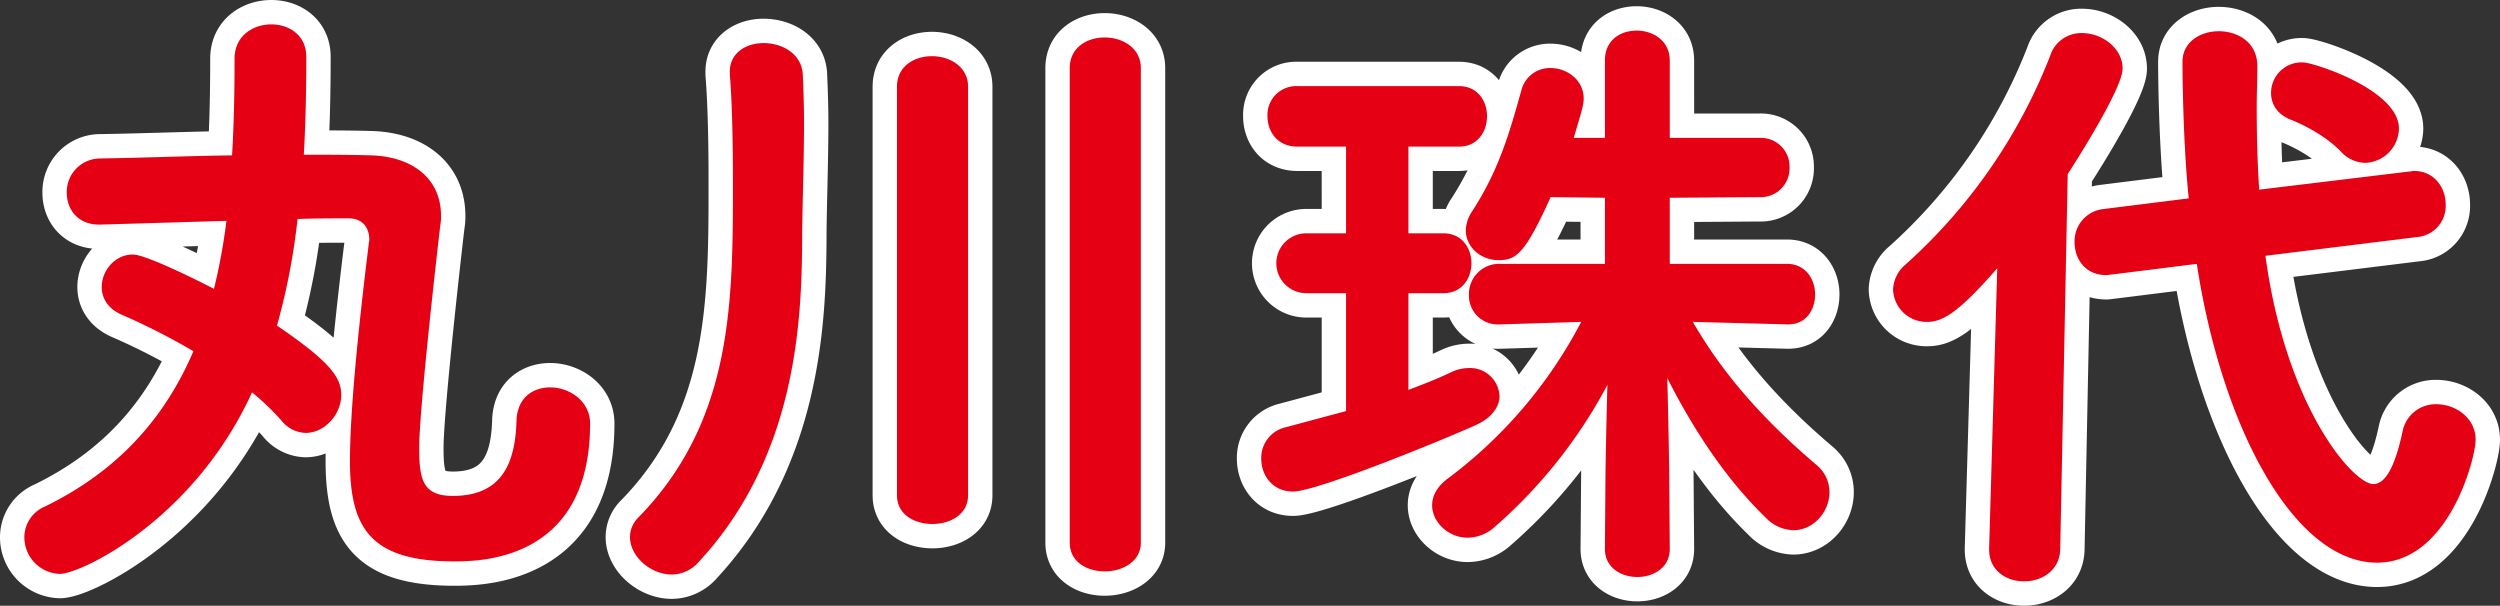
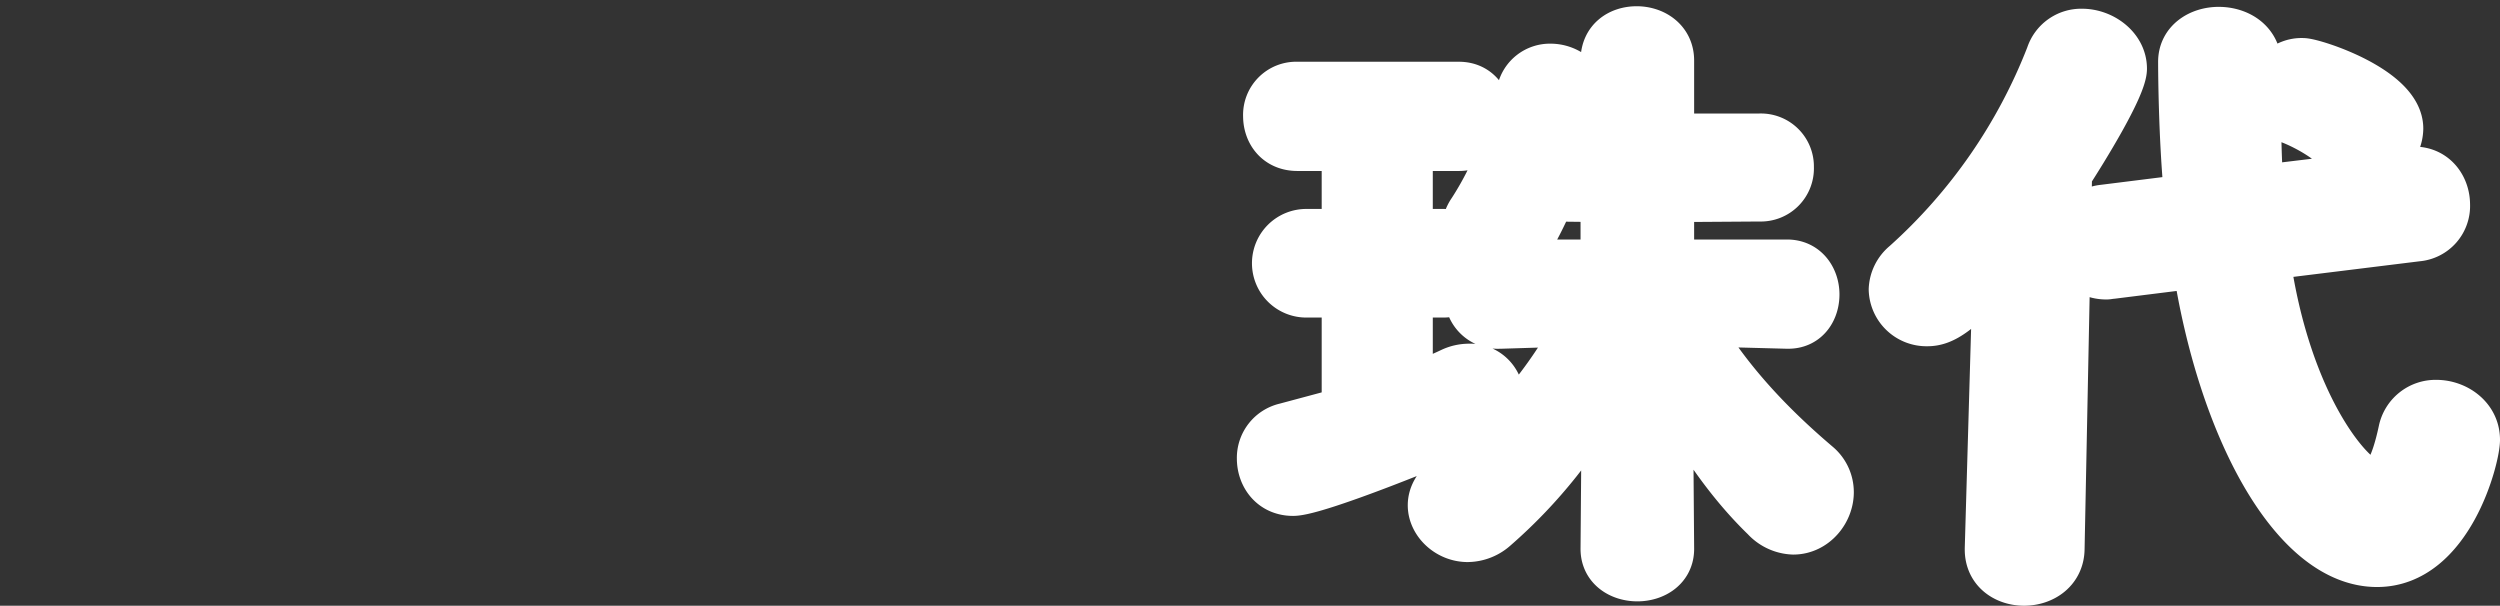
<svg xmlns="http://www.w3.org/2000/svg" viewBox="0 0 619.841 150.18">
  <rect x="0" y="0" width="619.841" height="150.18" fill="#333333" stroke="none" />
  <defs>
    <style>.cls-1{fill:#fff;}.cls-2{fill:none;stroke:#fff;stroke-linejoin:round;stroke-width:12.081px;}.cls-3{fill:#e60014;}</style>
  </defs>
  <g id="文字">
    <path class="cls-1" d="M586.428,40.372a8.658,8.658,0,0,0,8.352-8.506c0-9.588-21.187-16.392-23.816-16.392a7.564,7.564,0,0,0-7.887,7.577c0,2.629,1.392,5.258,4.949,6.65,2.784,1.083,8.506,3.867,12.372,7.887a8.332,8.332,0,0,0,6.031,2.784m-93.252,95.572v.309c0,5.258,4.33,7.887,8.66,7.887,4.485,0,8.97-2.784,8.97-8.196l1.855-92.788c3.711-5.722,13.609-21.651,13.609-26.136,0-5.103-5.103-8.815-10.052-8.815a8.052,8.052,0,0,0-7.887,5.568,135.357,135.357,0,0,1-35.878,51.805,8.514,8.514,0,0,0-3.093,6.186,8.293,8.293,0,0,0,8.505,8.042c3.867,0,7.887-2.474,17.321-13.299ZM599.264,58.775a7.733,7.733,0,0,0,7.113-8.042c0-4.176-2.783-8.35-7.886-8.35-.31,0-.773.154-1.238.154l-37.115,4.485c-.464-6.958-.619-13.764-.619-20.413,0-3.403.154-6.804.154-10.052v-.154c0-5.877-4.793-8.66-9.588-8.66-4.485,0-8.969,2.63-8.969,7.579,0,.154,0,18.557,1.546,33.867l-21.032,2.629a8.008,8.008,0,0,0-7.269,8.196c0,4.176,2.63,8.196,7.887,8.196.464,0,.929-.154,1.392-.154l21.032-2.63c6.185,40.518,24.125,74.076,44.693,74.076,17.784,0,24.435-25.981,24.435-30.466,0-5.412-4.949-8.815-9.743-8.815a8.33,8.33,0,0,0-8.35,6.65c-2.011,9.434-4.485,13.145-7.269,13.145-4.949,0-21.651-18.867-26.754-56.601ZM333.736,101.921l-15,4.021a7.776,7.776,0,0,0-6.032,7.732c0,4.176,2.784,8.197,7.887,8.197,5.877,0,37.27-12.836,45.466-16.548,4.021-1.856,5.722-4.639,5.722-7.114a7.281,7.281,0,0,0-7.577-6.958,10.204,10.204,0,0,0-4.176.927c-3.557,1.701-7.114,3.093-10.825,4.485v-23.97h8.66c4.64,0,6.96-3.711,6.96-7.423s-2.32-7.423-6.96-7.423H349.2V36.351h12.526c4.64,0,6.96-3.711,6.96-7.577,0-3.711-2.32-7.423-6.96-7.423H321.674a7.132,7.132,0,0,0-7.424,7.423c0,3.866,2.475,7.577,7.424,7.577h12.062V57.847h-9.742a7.424,7.424,0,1,0,0,14.846h9.742Zm64.178,34.177c0,4.639,4.02,6.96,8.042,6.96s8.042-2.321,8.042-6.96l-.154-19.795s-.154-11.134-.464-22.578c6.804,13.454,15.001,25.517,24.279,34.486a9.932,9.932,0,0,0,6.96,3.248c5.103,0,8.969-4.64,8.969-9.434a8.689,8.689,0,0,0-3.093-6.65c-11.289-9.589-22.424-21.032-30.774-35.569l23.352.619h.309c4.485,0,6.65-3.711,6.65-7.423s-2.32-7.579-6.958-7.579H413.997V49.032l22.27-.154A7.132,7.132,0,0,0,443.69,41.454a7.096,7.096,0,0,0-7.423-7.268h-22.27V15.01c0-4.949-4.176-7.423-8.196-7.423s-7.887,2.32-7.887,7.423V34.186h-7.733c1.702-5.721,2.475-8.042,2.475-9.742,0-4.639-4.176-7.577-8.196-7.577a7.294,7.294,0,0,0-7.269,5.566c-3.094,11.135-5.722,19.95-12.217,30.001a8.674,8.674,0,0,0-1.546,4.64c0,4.33,3.866,7.423,8.042,7.423,4.33,0,6.495-1.238,12.991-15.619l13.454.154V65.424H372.088a7.499,7.499,0,0,0-7.887,7.733,7.137,7.137,0,0,0,7.577,7.268h.31l19.949-.619a114.33,114.33,0,0,1-33.25,38.971c-2.628,2.011-3.711,4.33-3.711,6.495,0,4.176,4.021,8.042,8.815,8.042a10.157,10.157,0,0,0,6.651-2.628,123.424,123.424,0,0,0,27.991-35.26c-.31,10.98-.464,21.187-.464,21.187Z" />
    <path class="cls-2" d="M586.428,40.372a8.658,8.658,0,0,0,8.352-8.506c0-9.588-21.187-16.392-23.816-16.392a7.564,7.564,0,0,0-7.887,7.577c0,2.629,1.392,5.258,4.949,6.65,2.784,1.083,8.506,3.867,12.372,7.887A8.332,8.332,0,0,0,586.428,40.372Zm-93.252,95.572v.309c0,5.258,4.33,7.887,8.66,7.887,4.485,0,8.97-2.784,8.97-8.196l1.855-92.788c3.711-5.722,13.609-21.651,13.609-26.136,0-5.103-5.103-8.815-10.052-8.815a8.052,8.052,0,0,0-7.887,5.568,135.357,135.357,0,0,1-35.878,51.805,8.514,8.514,0,0,0-3.093,6.186,8.293,8.293,0,0,0,8.505,8.042c3.867,0,7.887-2.474,17.321-13.299ZM599.264,58.775a7.733,7.733,0,0,0,7.113-8.042c0-4.176-2.783-8.35-7.886-8.35-.31,0-.773.154-1.238.154l-37.115,4.485c-.464-6.958-.619-13.764-.619-20.413,0-3.403.154-6.804.154-10.052v-.154c0-5.877-4.793-8.66-9.588-8.66-4.485,0-8.969,2.63-8.969,7.579,0,.154,0,18.557,1.546,33.867l-21.032,2.629a8.008,8.008,0,0,0-7.269,8.196c0,4.176,2.63,8.196,7.887,8.196.464,0,.929-.154,1.392-.154l21.032-2.63c6.185,40.518,24.125,74.076,44.693,74.076,17.784,0,24.435-25.981,24.435-30.466,0-5.412-4.949-8.815-9.743-8.815a8.33,8.33,0,0,0-8.35,6.65c-2.011,9.434-4.485,13.145-7.269,13.145-4.949,0-21.651-18.867-26.754-56.601ZM333.736,101.921l-15,4.021a7.776,7.776,0,0,0-6.032,7.732c0,4.176,2.784,8.197,7.887,8.197,5.877,0,37.27-12.836,45.466-16.548,4.021-1.856,5.722-4.639,5.722-7.114a7.281,7.281,0,0,0-7.577-6.958,10.204,10.204,0,0,0-4.176.927c-3.557,1.701-7.114,3.093-10.825,4.485v-23.97h8.66c4.64,0,6.96-3.711,6.96-7.423s-2.32-7.423-6.96-7.423H349.2V36.351h12.526c4.64,0,6.96-3.711,6.96-7.577,0-3.711-2.32-7.423-6.96-7.423H321.674a7.132,7.132,0,0,0-7.424,7.423c0,3.866,2.475,7.577,7.424,7.577h12.062V57.847h-9.742a7.424,7.424,0,1,0,0,14.846h9.742Zm64.178,34.177c0,4.639,4.02,6.96,8.042,6.96s8.042-2.321,8.042-6.96l-.154-19.795s-.154-11.134-.464-22.578c6.804,13.454,15.001,25.517,24.279,34.486a9.932,9.932,0,0,0,6.96,3.248c5.103,0,8.969-4.64,8.969-9.434a8.689,8.689,0,0,0-3.093-6.65c-11.289-9.589-22.424-21.032-30.774-35.569l23.352.619h.309c4.485,0,6.65-3.711,6.65-7.423s-2.32-7.579-6.958-7.579H413.997V49.032l22.27-.154A7.132,7.132,0,0,0,443.69,41.454a7.096,7.096,0,0,0-7.423-7.268h-22.27V15.01c0-4.949-4.176-7.423-8.196-7.423s-7.887,2.32-7.887,7.423V34.186h-7.733c1.702-5.721,2.475-8.042,2.475-9.742,0-4.639-4.176-7.577-8.196-7.577a7.294,7.294,0,0,0-7.269,5.566c-3.094,11.135-5.722,19.95-12.217,30.001a8.674,8.674,0,0,0-1.546,4.64c0,4.33,3.866,7.423,8.042,7.423,4.33,0,6.495-1.238,12.991-15.619l13.454.154V65.424H372.088a7.499,7.499,0,0,0-7.887,7.733,7.137,7.137,0,0,0,7.577,7.268h.31l19.949-.619a114.33,114.33,0,0,1-33.25,38.971c-2.628,2.011-3.711,4.33-3.711,6.495,0,4.176,4.021,8.042,8.815,8.042a10.157,10.157,0,0,0,6.651-2.628,123.424,123.424,0,0,0,27.991-35.26c-.31,10.98-.464,21.187-.464,21.187Z" />
-     <path class="cls-1" d="M222.391,122.799c0,4.795,4.33,7.114,8.815,7.114,4.33,0,8.815-2.32,8.815-7.114V21.505c0-4.949-4.485-7.577-8.969-7.577-4.33,0-8.66,2.474-8.66,7.577Zm42.837,11.753c0,4.795,4.329,7.114,8.659,7.114,4.486,0,8.97-2.475,8.97-7.114V16.866c0-4.949-4.484-7.577-8.97-7.577-4.33,0-8.659,2.474-8.659,7.577Zm-92.015,4.795c24.279-26.136,25.517-59.694,25.671-79.488,0-8.042.463-19.176.463-29.383,0-4.33-.154-8.352-.309-12.063-.309-5.103-5.103-7.733-9.742-7.733-4.176,0-8.352,2.321-8.352,7.114v.619c.619,7.423.773,17.94.773,26.909,0,29.537,0,58.921-23.352,82.89a6.829,6.829,0,0,0-2.165,4.949c0,4.795,5.103,9.279,10.361,9.279a8.924,8.924,0,0,0,6.651-3.093M62.486,97.282a62.032,62.032,0,0,1,7.268,6.96,7.979,7.979,0,0,0,6.031,3.093c4.64,0,8.815-4.484,8.815-9.434,0-4.176-2.474-8.042-15.929-17.166A163.03,163.03,0,0,0,73.775,54.29c4.486-.154,8.66-.154,12.682-.154,3.557,0,5.103,2.474,5.103,5.258,0,.464-.154.773-.154,1.238-1.856,15-4.64,39.589-4.64,53.662,0,17.012,5.413,24.898,25.981,24.898,7.887,0,33.558-1.082,33.558-34.176,0-5.568-5.103-8.97-9.898-8.97-4.176,0-8.196,2.475-8.35,8.352-.31,10.361-3.557,18.557-15.774,18.557-7.423,0-8.35-4.02-8.35-11.907,0-10.052,5.103-54.28,5.258-55.364a10.972,10.972,0,0,0,.154-2.165c0-9.279-7.114-14.691-17.321-15-5.412-.156-10.98-.156-16.701-.156.463-8.042.618-16.238.618-24.279,0-5.412-4.33-8.042-8.659-8.042-4.486,0-9.125,2.784-9.125,8.506,0,8.042-.154,16.083-.619,23.97-11.134.154-22.268.618-32.785.773a8.293,8.293,0,0,0-8.196,8.505c0,4.021,2.629,7.887,8.042,7.887.31,0,.464,0,31.548-.927a147.472,147.472,0,0,1-3.093,16.856c-4.793-2.475-17.011-8.506-20.103-8.506-4.486,0-7.733,4.021-7.733,8.042,0,2.63,1.392,5.258,4.795,6.805a163.691,163.691,0,0,1,17.938,9.123c-6.804,15.929-18.094,29.383-36.805,38.507A8.283,8.283,0,0,0,6.04,133.16a9.075,9.075,0,0,0,8.815,9.125c5.258,0,33.248-13.455,47.631-45.003" />
-     <path class="cls-2" d="M222.391,122.799c0,4.795,4.33,7.114,8.815,7.114,4.33,0,8.815-2.32,8.815-7.114V21.505c0-4.949-4.485-7.577-8.969-7.577-4.33,0-8.66,2.474-8.66,7.577Zm42.837,11.753c0,4.795,4.329,7.114,8.659,7.114,4.486,0,8.97-2.475,8.97-7.114V16.866c0-4.949-4.484-7.577-8.97-7.577-4.33,0-8.659,2.474-8.659,7.577Zm-92.015,4.795c24.279-26.136,25.517-59.694,25.671-79.488,0-8.042.463-19.176.463-29.383,0-4.33-.154-8.352-.309-12.063-.309-5.103-5.103-7.733-9.742-7.733-4.176,0-8.352,2.321-8.352,7.114v.619c.619,7.423.773,17.94.773,26.909,0,29.537,0,58.921-23.352,82.89a6.829,6.829,0,0,0-2.165,4.949c0,4.795,5.103,9.279,10.361,9.279A8.924,8.924,0,0,0,173.213,139.346ZM62.486,97.282a62.032,62.032,0,0,1,7.268,6.96,7.979,7.979,0,0,0,6.031,3.093c4.64,0,8.815-4.484,8.815-9.434,0-4.176-2.474-8.042-15.929-17.166A163.03,163.03,0,0,0,73.775,54.29c4.486-.154,8.66-.154,12.682-.154,3.557,0,5.103,2.474,5.103,5.258,0,.464-.154.773-.154,1.238-1.856,15-4.64,39.589-4.64,53.662,0,17.012,5.413,24.898,25.981,24.898,7.887,0,33.558-1.082,33.558-34.176,0-5.568-5.103-8.97-9.898-8.97-4.176,0-8.196,2.475-8.35,8.352-.31,10.361-3.557,18.557-15.774,18.557-7.423,0-8.35-4.02-8.35-11.907,0-10.052,5.103-54.28,5.258-55.364a10.972,10.972,0,0,0,.154-2.165c0-9.279-7.114-14.691-17.321-15-5.412-.156-10.98-.156-16.701-.156.463-8.042.618-16.238.618-24.279,0-5.412-4.33-8.042-8.659-8.042-4.486,0-9.125,2.784-9.125,8.506,0,8.042-.154,16.083-.619,23.97-11.134.154-22.268.618-32.785.773a8.293,8.293,0,0,0-8.196,8.505c0,4.021,2.629,7.887,8.042,7.887.31,0,.464,0,31.548-.927a147.472,147.472,0,0,1-3.093,16.856c-4.793-2.475-17.011-8.506-20.103-8.506-4.486,0-7.733,4.021-7.733,8.042,0,2.63,1.392,5.258,4.795,6.805a163.691,163.691,0,0,1,17.938,9.123c-6.804,15.929-18.094,29.383-36.805,38.507A8.283,8.283,0,0,0,6.04,133.16a9.075,9.075,0,0,0,8.815,9.125C20.113,142.285,48.104,128.83,62.486,97.282Z" />
-     <path class="cls-3" d="M586.428,40.372a8.658,8.658,0,0,0,8.352-8.506c0-9.588-21.187-16.392-23.816-16.392a7.564,7.564,0,0,0-7.887,7.577c0,2.629,1.392,5.258,4.949,6.65,2.784,1.083,8.506,3.867,12.372,7.887a8.332,8.332,0,0,0,6.031,2.784m-93.252,95.572v.309c0,5.258,4.33,7.887,8.66,7.887,4.485,0,8.97-2.784,8.97-8.196l1.855-92.788c3.711-5.722,13.609-21.651,13.609-26.136,0-5.103-5.103-8.815-10.052-8.815a8.052,8.052,0,0,0-7.887,5.568,135.357,135.357,0,0,1-35.878,51.805,8.514,8.514,0,0,0-3.093,6.186,8.293,8.293,0,0,0,8.505,8.042c3.867,0,7.887-2.474,17.321-13.299ZM599.264,58.775a7.733,7.733,0,0,0,7.113-8.042c0-4.176-2.783-8.35-7.886-8.35-.31,0-.773.154-1.238.154l-37.115,4.485c-.464-6.958-.619-13.764-.619-20.413,0-3.403.154-6.804.154-10.052v-.154c0-5.877-4.793-8.66-9.588-8.66-4.485,0-8.969,2.63-8.969,7.579,0,.154,0,18.557,1.546,33.867l-21.032,2.629a8.008,8.008,0,0,0-7.269,8.196c0,4.176,2.63,8.196,7.887,8.196.464,0,.929-.154,1.392-.154l21.032-2.63c6.185,40.518,24.125,74.076,44.693,74.076,17.784,0,24.435-25.981,24.435-30.466,0-5.412-4.949-8.815-9.743-8.815a8.33,8.33,0,0,0-8.35,6.65c-2.011,9.434-4.485,13.145-7.269,13.145-4.949,0-21.651-18.867-26.754-56.601ZM333.736,101.921l-15,4.021a7.776,7.776,0,0,0-6.032,7.732c0,4.176,2.784,8.197,7.887,8.197,5.877,0,37.27-12.836,45.466-16.548,4.021-1.856,5.722-4.639,5.722-7.114a7.281,7.281,0,0,0-7.577-6.958,10.204,10.204,0,0,0-4.176.927c-3.557,1.701-7.114,3.093-10.825,4.485v-23.97h8.66c4.64,0,6.96-3.711,6.96-7.423s-2.32-7.423-6.96-7.423H349.2V36.351h12.526c4.64,0,6.96-3.711,6.96-7.577,0-3.711-2.32-7.423-6.96-7.423H321.674a7.132,7.132,0,0,0-7.424,7.423c0,3.866,2.475,7.577,7.424,7.577h12.062V57.847h-9.742a7.424,7.424,0,1,0,0,14.846h9.742Zm64.178,34.177c0,4.639,4.02,6.96,8.042,6.96s8.042-2.321,8.042-6.96l-.154-19.795s-.154-11.134-.464-22.578c6.804,13.454,15.001,25.517,24.279,34.486a9.932,9.932,0,0,0,6.96,3.248c5.103,0,8.969-4.64,8.969-9.434a8.689,8.689,0,0,0-3.093-6.65c-11.289-9.589-22.424-21.032-30.774-35.569l23.352.619h.309c4.485,0,6.65-3.711,6.65-7.423s-2.32-7.579-6.958-7.579H413.997V49.032l22.27-.154A7.132,7.132,0,0,0,443.69,41.454a7.096,7.096,0,0,0-7.423-7.268h-22.27V15.01c0-4.949-4.176-7.423-8.196-7.423s-7.887,2.32-7.887,7.423V34.186h-7.733c1.702-5.721,2.475-8.042,2.475-9.742,0-4.639-4.176-7.577-8.196-7.577a7.294,7.294,0,0,0-7.269,5.566c-3.094,11.135-5.722,19.95-12.217,30.001a8.674,8.674,0,0,0-1.546,4.64c0,4.33,3.866,7.423,8.042,7.423,4.33,0,6.495-1.238,12.991-15.619l13.454.154V65.424H372.088a7.499,7.499,0,0,0-7.887,7.733,7.137,7.137,0,0,0,7.577,7.268h.31l19.949-.619a114.33,114.33,0,0,1-33.25,38.971c-2.628,2.011-3.711,4.33-3.711,6.495,0,4.176,4.021,8.042,8.815,8.042a10.157,10.157,0,0,0,6.651-2.628,123.424,123.424,0,0,0,27.991-35.26c-.31,10.98-.464,21.187-.464,21.187Z" />
-     <path class="cls-3" d="M222.391,122.799c0,4.795,4.33,7.114,8.815,7.114,4.33,0,8.815-2.32,8.815-7.114V21.505c0-4.949-4.485-7.577-8.969-7.577-4.33,0-8.66,2.474-8.66,7.577Zm42.837,11.753c0,4.795,4.329,7.114,8.659,7.114,4.486,0,8.97-2.475,8.97-7.114V16.866c0-4.949-4.484-7.577-8.97-7.577-4.33,0-8.659,2.474-8.659,7.577Zm-92.015,4.795c24.279-26.136,25.517-59.694,25.671-79.488,0-8.042.463-19.176.463-29.383,0-4.33-.154-8.352-.309-12.063-.309-5.103-5.103-7.733-9.742-7.733-4.176,0-8.352,2.321-8.352,7.114v.619c.619,7.423.773,17.94.773,26.909,0,29.537,0,58.921-23.352,82.89a6.829,6.829,0,0,0-2.165,4.949c0,4.795,5.103,9.279,10.361,9.279a8.924,8.924,0,0,0,6.651-3.093M62.486,97.282a62.032,62.032,0,0,1,7.268,6.96,7.979,7.979,0,0,0,6.031,3.093c4.64,0,8.815-4.484,8.815-9.434,0-4.176-2.474-8.042-15.929-17.166A163.03,163.03,0,0,0,73.775,54.29c4.486-.154,8.66-.154,12.682-.154,3.557,0,5.103,2.474,5.103,5.258,0,.464-.154.773-.154,1.238-1.856,15-4.64,39.589-4.64,53.662,0,17.012,5.413,24.898,25.981,24.898,7.887,0,33.558-1.082,33.558-34.176,0-5.568-5.103-8.97-9.898-8.97-4.176,0-8.196,2.475-8.35,8.352-.31,10.361-3.557,18.557-15.774,18.557-7.423,0-8.35-4.02-8.35-11.907,0-10.052,5.103-54.28,5.258-55.364a10.972,10.972,0,0,0,.154-2.165c0-9.279-7.114-14.691-17.321-15-5.412-.156-10.98-.156-16.701-.156.463-8.042.618-16.238.618-24.279,0-5.412-4.33-8.042-8.659-8.042-4.486,0-9.125,2.784-9.125,8.506,0,8.042-.154,16.083-.619,23.97-11.134.154-22.268.618-32.785.773a8.293,8.293,0,0,0-8.196,8.505c0,4.021,2.629,7.887,8.042,7.887.31,0,.464,0,31.548-.927a147.472,147.472,0,0,1-3.093,16.856c-4.793-2.475-17.011-8.506-20.103-8.506-4.486,0-7.733,4.021-7.733,8.042,0,2.63,1.392,5.258,4.795,6.805a163.691,163.691,0,0,1,17.938,9.123c-6.804,15.929-18.094,29.383-36.805,38.507A8.283,8.283,0,0,0,6.04,133.16a9.075,9.075,0,0,0,8.815,9.125c5.258,0,33.248-13.455,47.631-45.003" />
  </g>
</svg>